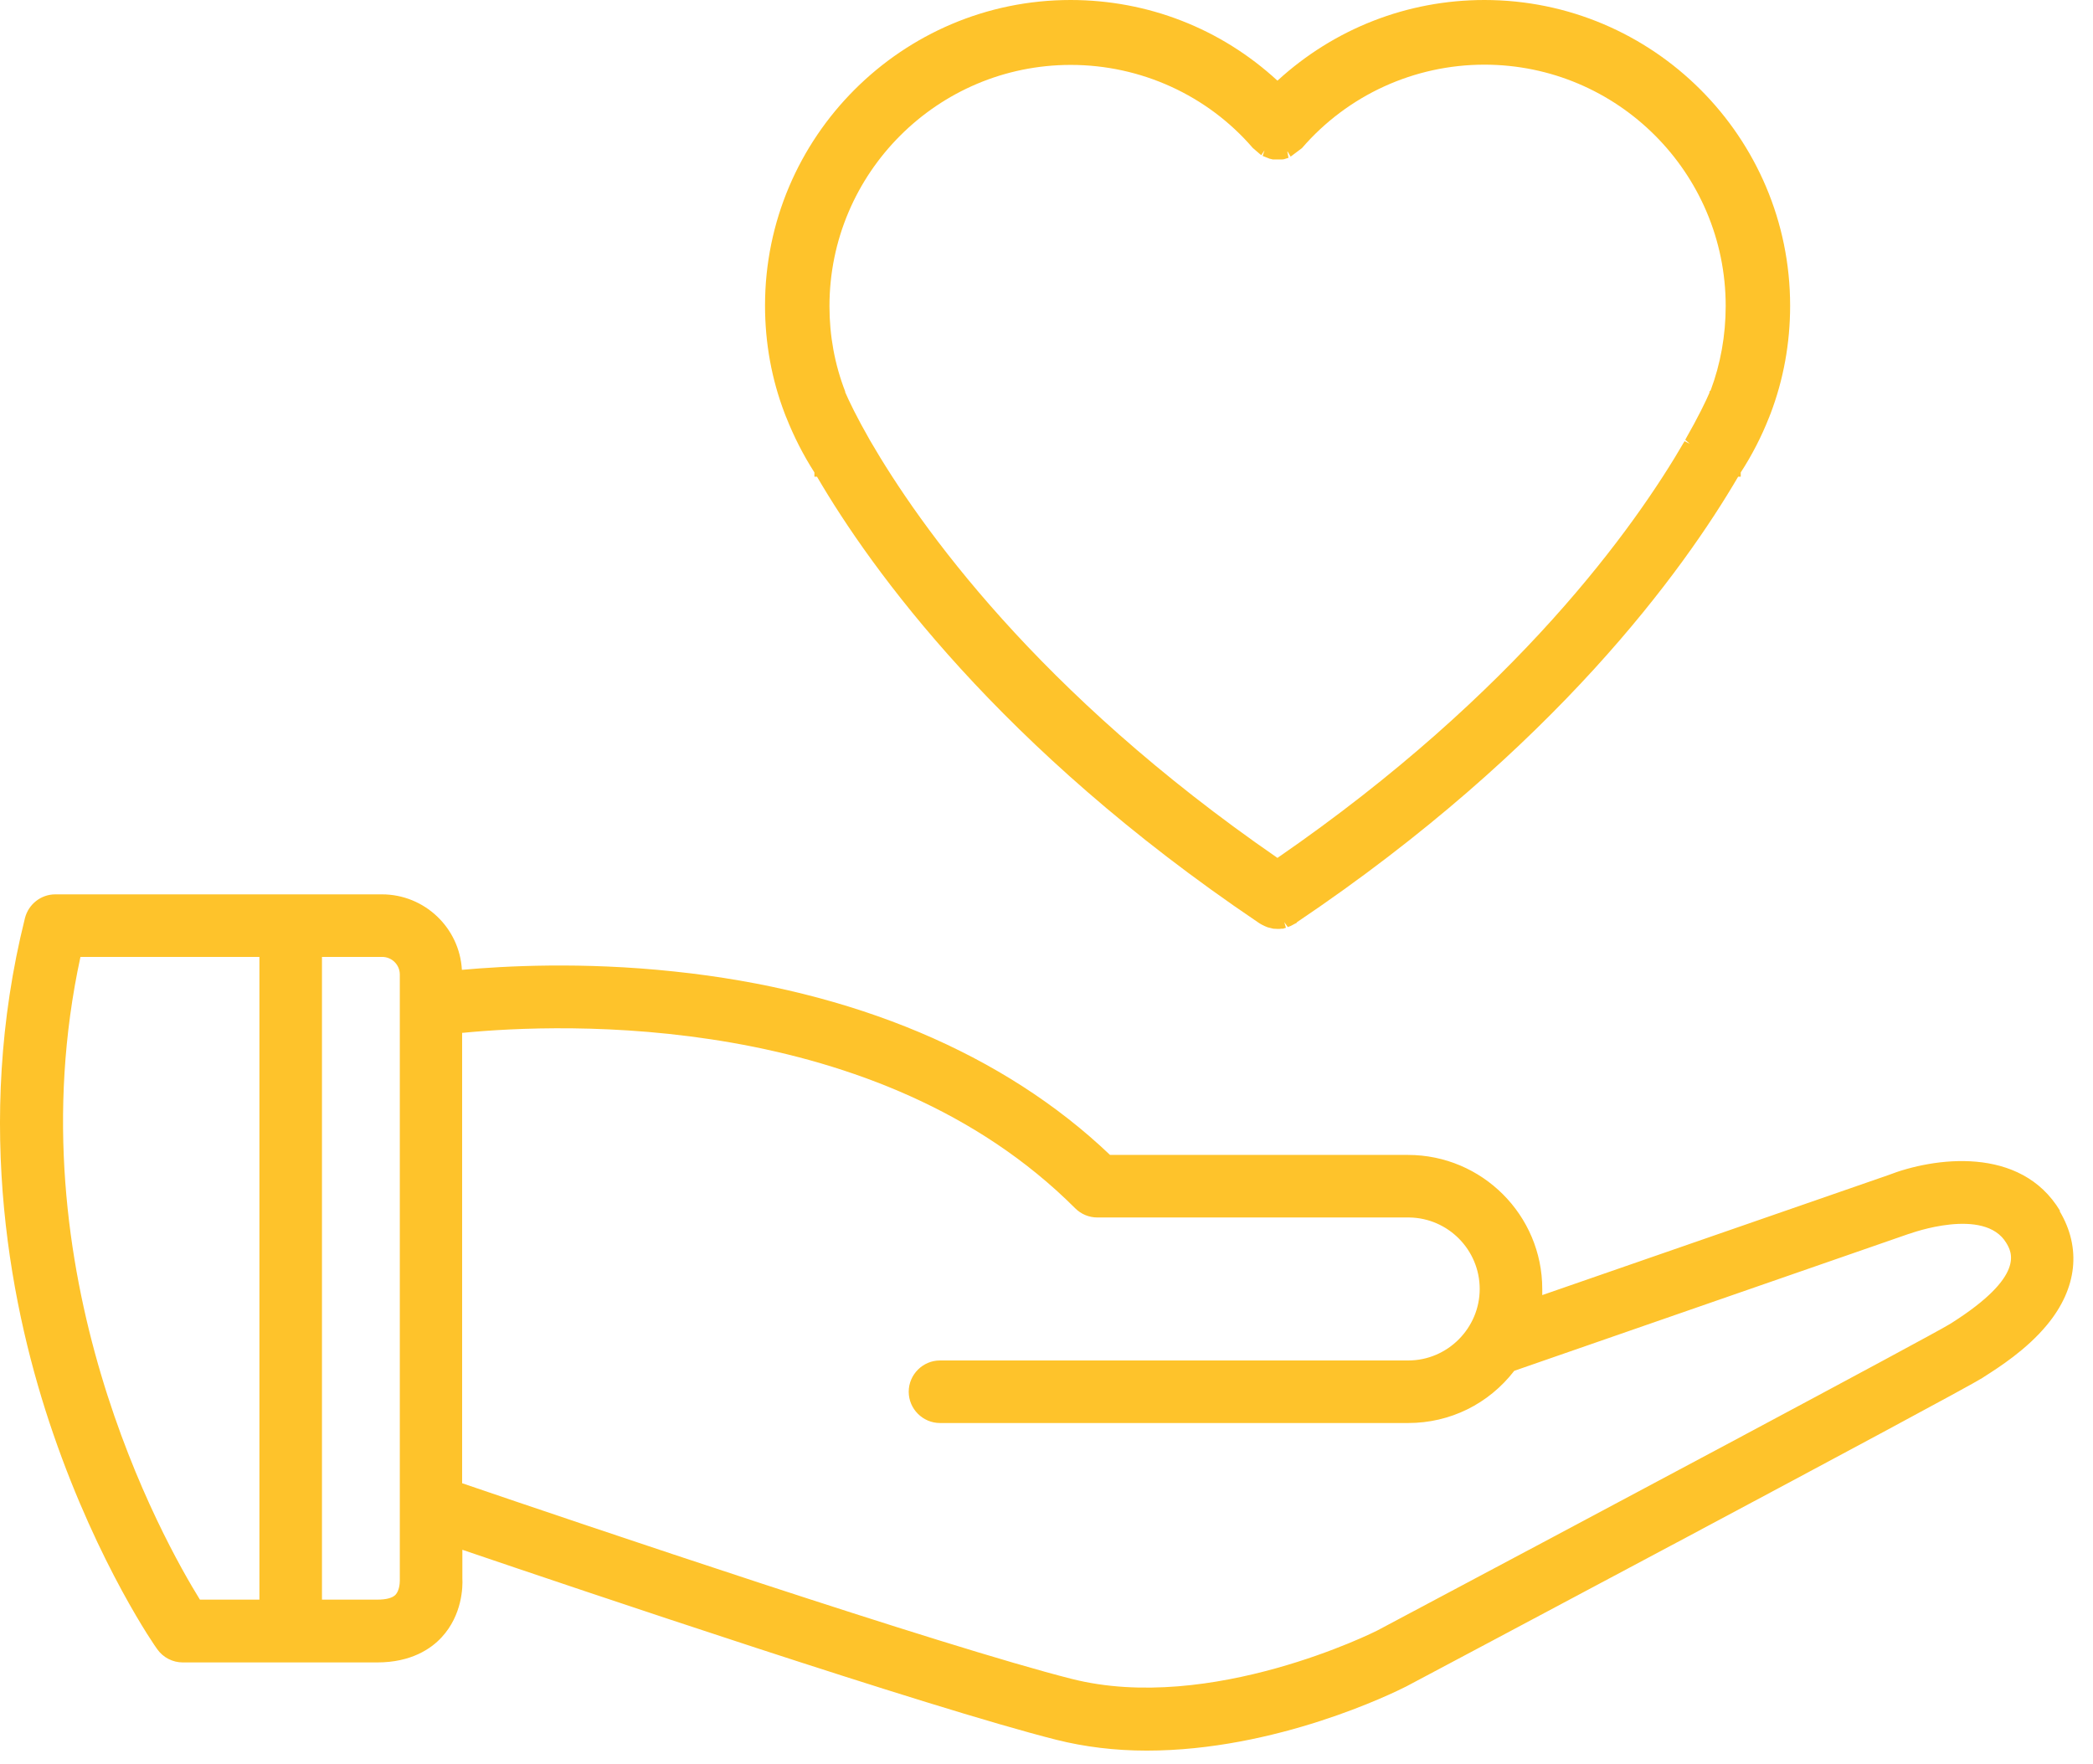
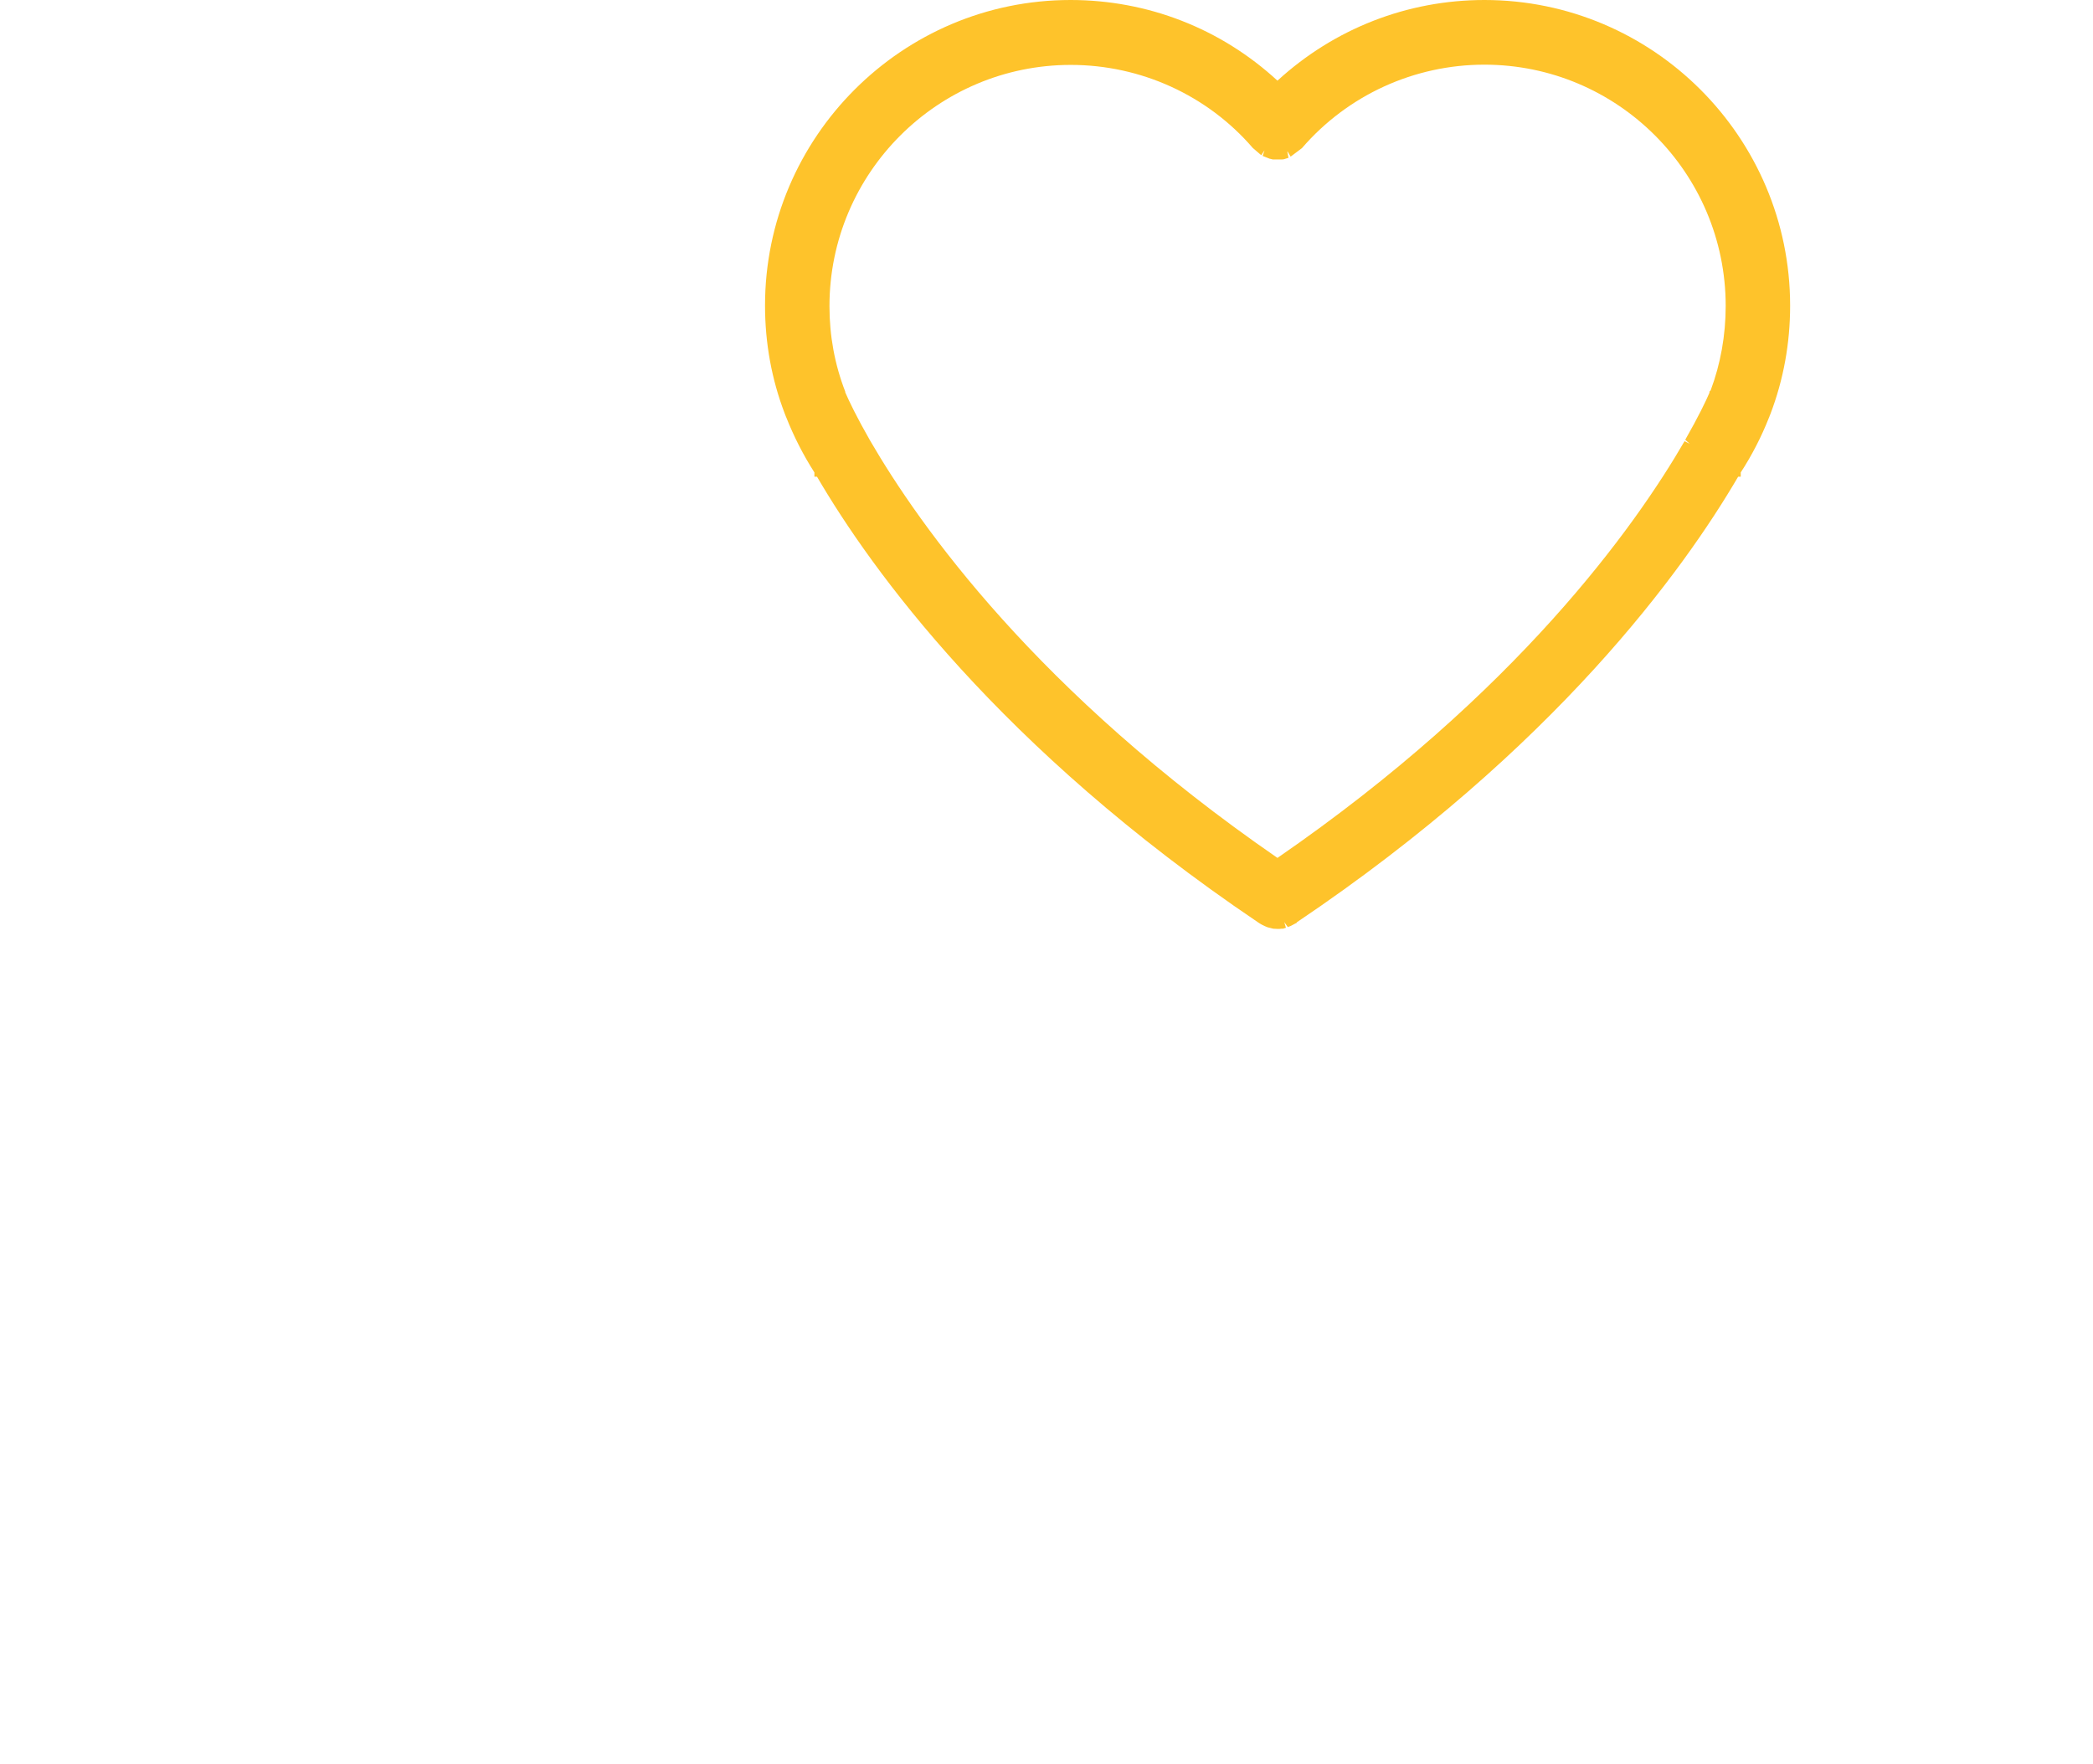
<svg xmlns="http://www.w3.org/2000/svg" width="89" height="75" viewBox="0 0 89 75" fill="none">
-   <path d="M87.601 51.49C85.921 48.69 82.211 49.22 80.291 49.97L65.581 55.07C65.581 54.99 65.581 54.9 65.581 54.81C65.581 51.67 63.021 49.11 59.871 49.11H47.201C42.691 44.81 36.291 42.11 28.671 41.31C24.731 40.89 21.421 41.08 19.641 41.24C19.541 39.45 18.051 38.03 16.241 38.03H2.351C1.741 38.03 1.211 38.45 1.061 39.04C-1.139 47.85 0.491 55.83 2.261 60.96C4.201 66.6 6.651 70.09 6.681 70.12C6.931 70.48 7.341 70.69 7.771 70.69H16.041C17.481 70.69 18.331 70.11 18.781 69.62C19.661 68.67 19.681 67.46 19.661 67.12V65.9C24.631 67.59 39.491 72.61 44.921 73.98C46.111 74.28 47.411 74.44 48.761 74.44C54.271 74.44 59.251 71.99 59.801 71.71C60.031 71.59 83.281 59.24 84.301 58.59L84.391 58.53C84.971 58.16 86.171 57.4 87.051 56.33C88.331 54.78 88.511 53.06 87.581 51.5L87.601 51.49ZM19.661 43.92C23.931 43.5 37.321 42.98 45.721 51.38C45.971 51.63 46.311 51.77 46.661 51.77H59.921C61.581 51.79 62.921 53.15 62.921 54.81C62.921 56.47 61.561 57.85 59.881 57.85H39.971C39.241 57.85 38.641 58.45 38.641 59.18C38.641 59.91 39.241 60.51 39.971 60.51H59.881C61.661 60.51 63.301 59.7 64.391 58.29L81.161 52.47L81.231 52.45C81.231 52.45 84.381 51.3 85.311 52.85C85.541 53.23 86.151 54.25 82.981 56.26L82.881 56.32C82.161 56.77 67.591 64.54 58.571 69.33C58.501 69.37 51.491 72.89 45.571 71.39C40.111 70.01 24.571 64.75 19.651 63.07V43.91L19.661 43.92ZM17.001 67.22C17.001 67.35 16.971 67.65 16.821 67.81C16.691 67.95 16.421 68.02 16.041 68.02H13.691V40.69H16.251C16.661 40.69 17.001 41.02 17.001 41.44V67.22ZM11.031 40.69V68.02H8.501C6.971 65.55 0.521 54.1 3.421 40.69H11.031Z" fill="#FEC32B" />
  <path d="M33.431 17.74C33.751 18.55 34.151 19.34 34.631 20.09V20.27H34.741C37.041 24.21 42.491 31.79 53.481 39.21L53.571 39.27C53.621 39.3 53.671 39.33 53.781 39.38C53.821 39.4 53.861 39.41 53.901 39.43L54.141 39.49C54.201 39.49 54.251 39.5 54.331 39.5C54.391 39.5 54.441 39.5 54.491 39.49H54.561C54.561 39.49 54.641 39.46 54.681 39.45L54.611 39.21L54.761 39.42C54.761 39.42 54.831 39.39 54.871 39.38L54.931 39.35C54.931 39.35 55.021 39.3 55.061 39.28L55.141 39.24V39.22C66.151 31.81 71.601 24.22 73.911 20.27H74.021V20.09C74.501 19.35 74.901 18.57 75.221 17.76C75.231 17.73 75.251 17.7 75.251 17.68L75.281 17.61C75.841 16.14 76.121 14.59 76.121 13C76.121 5.83 70.291 0 63.121 0C59.841 0 56.731 1.22 54.321 3.43C51.911 1.21 48.801 0 45.521 0C38.361 0 32.531 5.83 32.531 12.99C32.531 14.58 32.811 16.13 33.371 17.59L33.421 17.72L33.431 17.74ZM54.751 6.44L54.881 6.66L55.361 6.3C57.311 4.04 60.141 2.75 63.121 2.75C68.781 2.75 73.381 7.35 73.381 13.01C73.381 14.26 73.161 15.48 72.741 16.6L72.691 16.65V16.7C72.551 17.03 72.221 17.72 71.661 18.7L71.851 18.87L71.631 18.76C69.541 22.37 64.521 29.45 54.321 36.48C44.101 29.43 39.101 22.36 36.991 18.72C36.431 17.74 36.101 17.05 35.941 16.68V16.65C35.491 15.49 35.271 14.27 35.271 13.02C35.271 7.36 39.871 2.76 45.531 2.76C48.511 2.76 51.341 4.05 53.271 6.29L53.631 6.6L53.771 6.39L53.691 6.63L53.991 6.75C53.991 6.75 54.051 6.76 54.121 6.78H54.511C54.511 6.78 54.561 6.78 54.601 6.77L54.791 6.71L54.741 6.46L54.751 6.44Z" fill="#FEC32B" />
</svg>